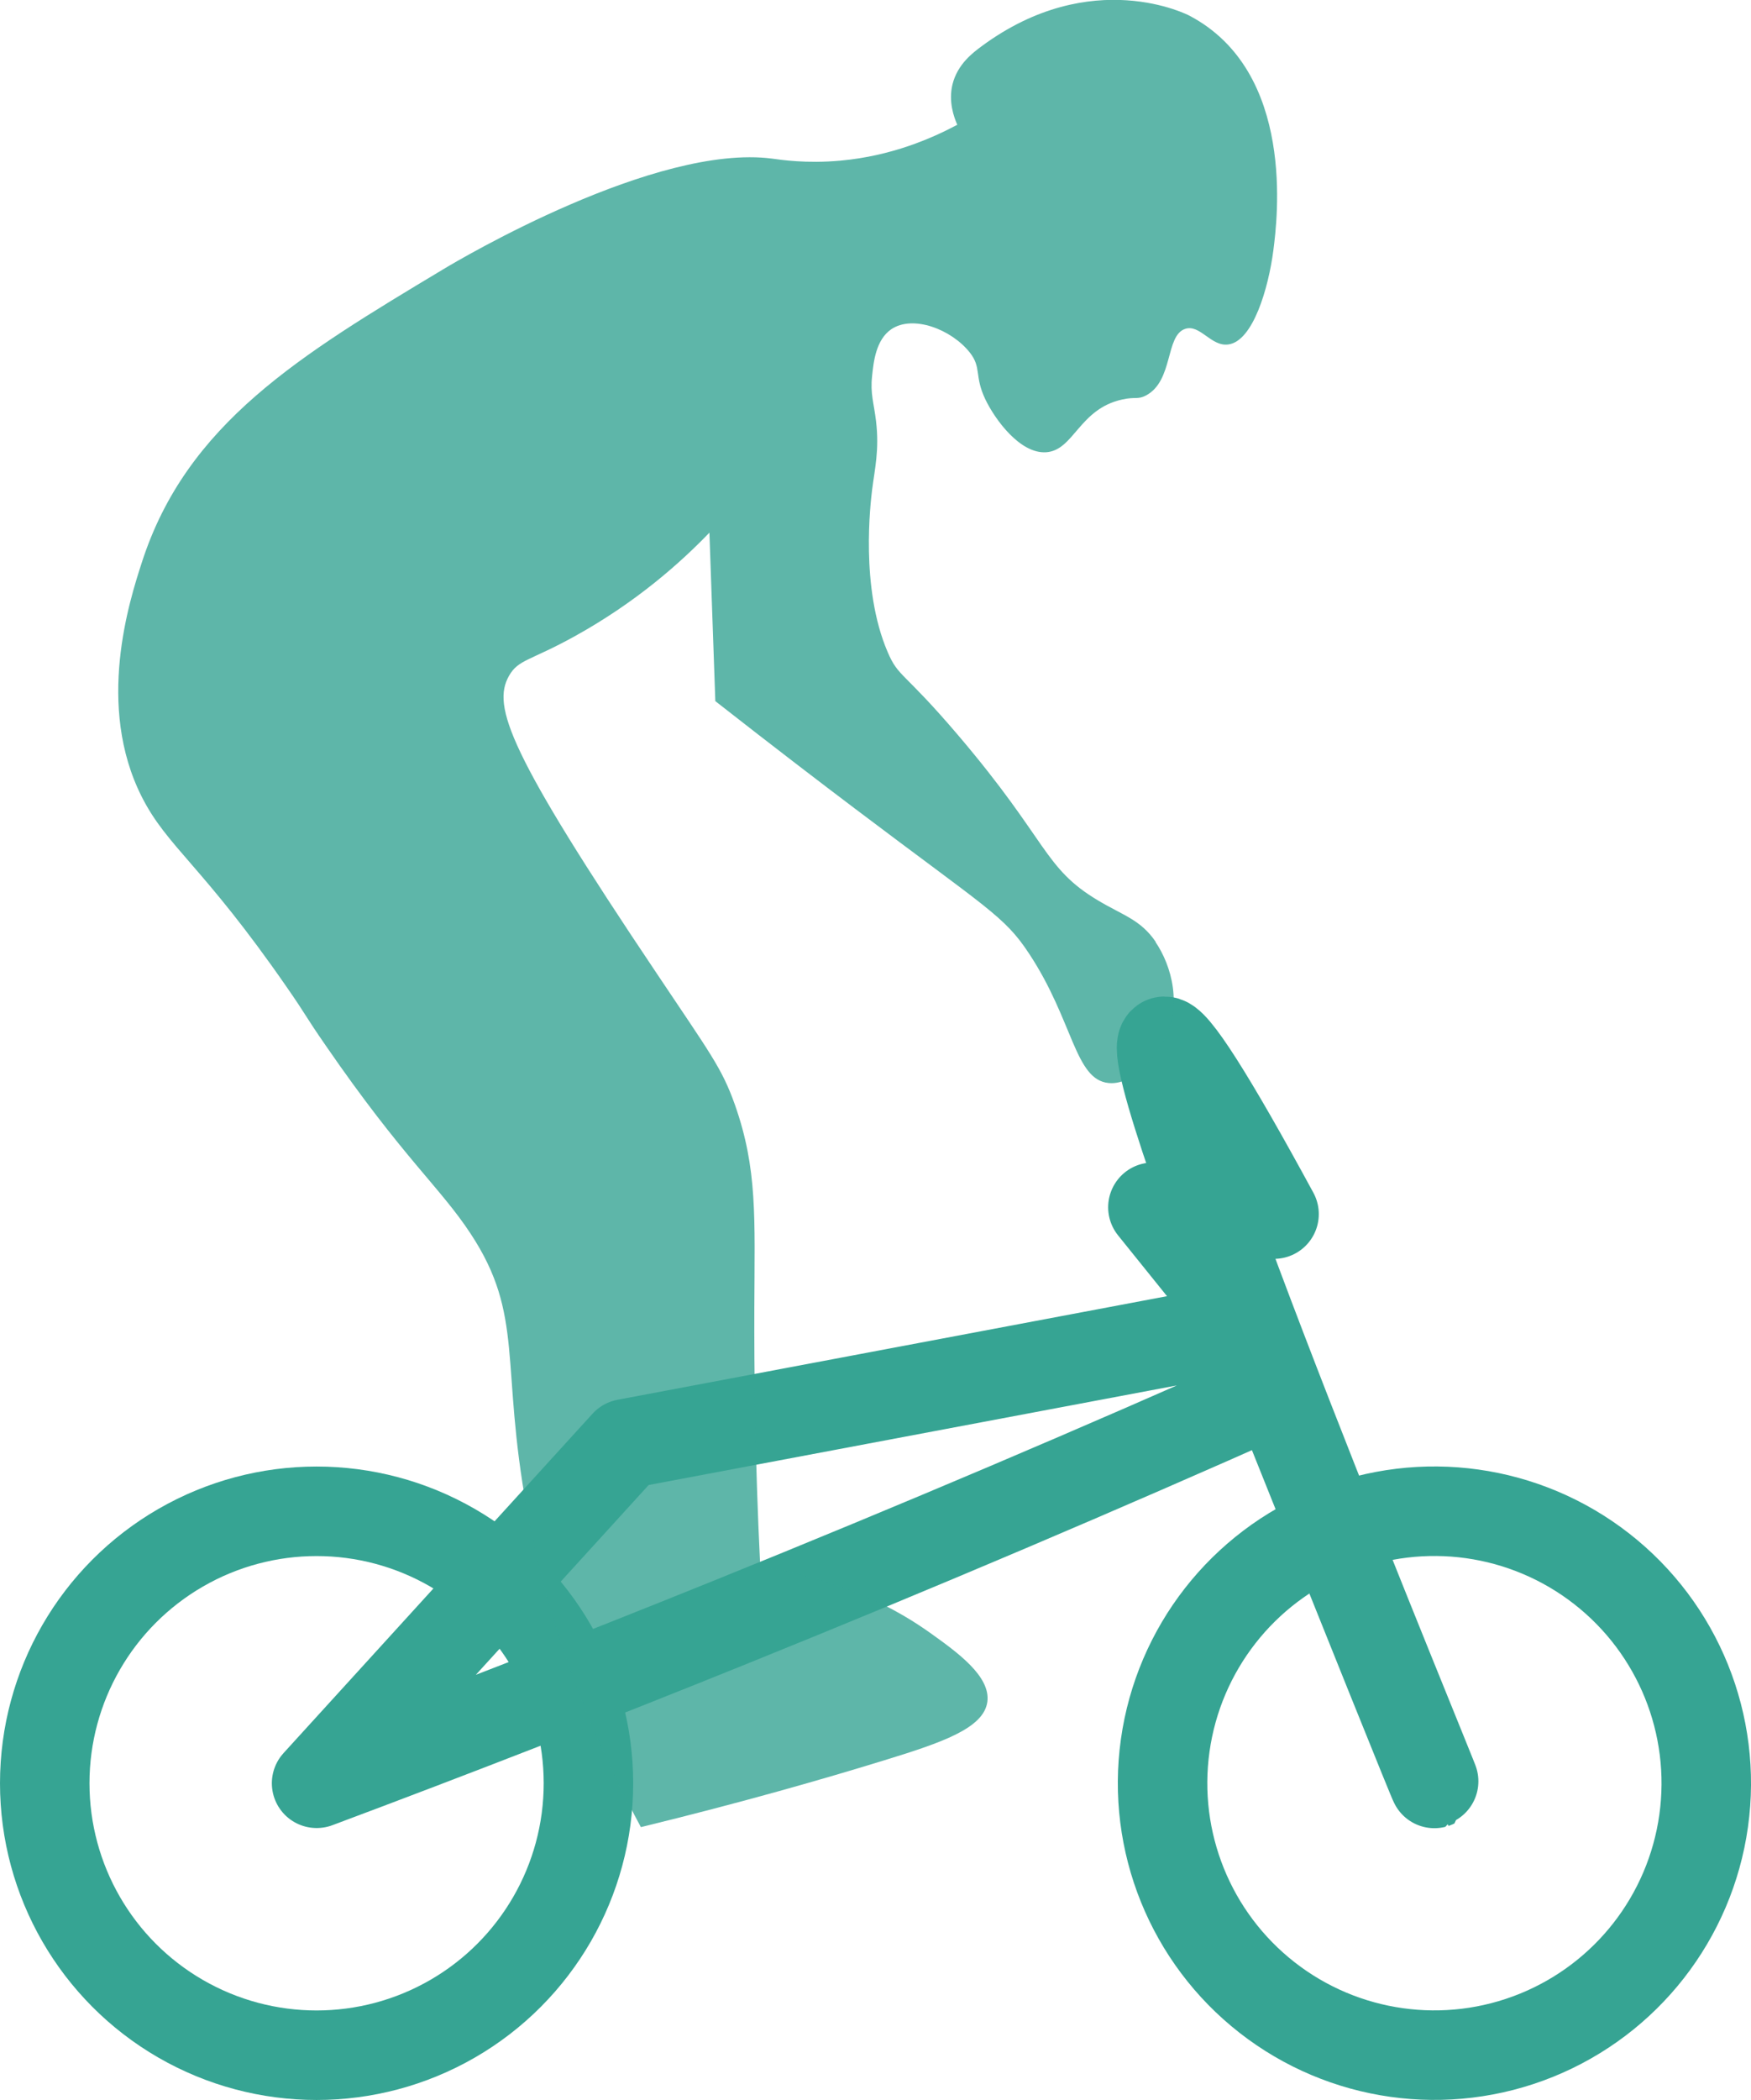
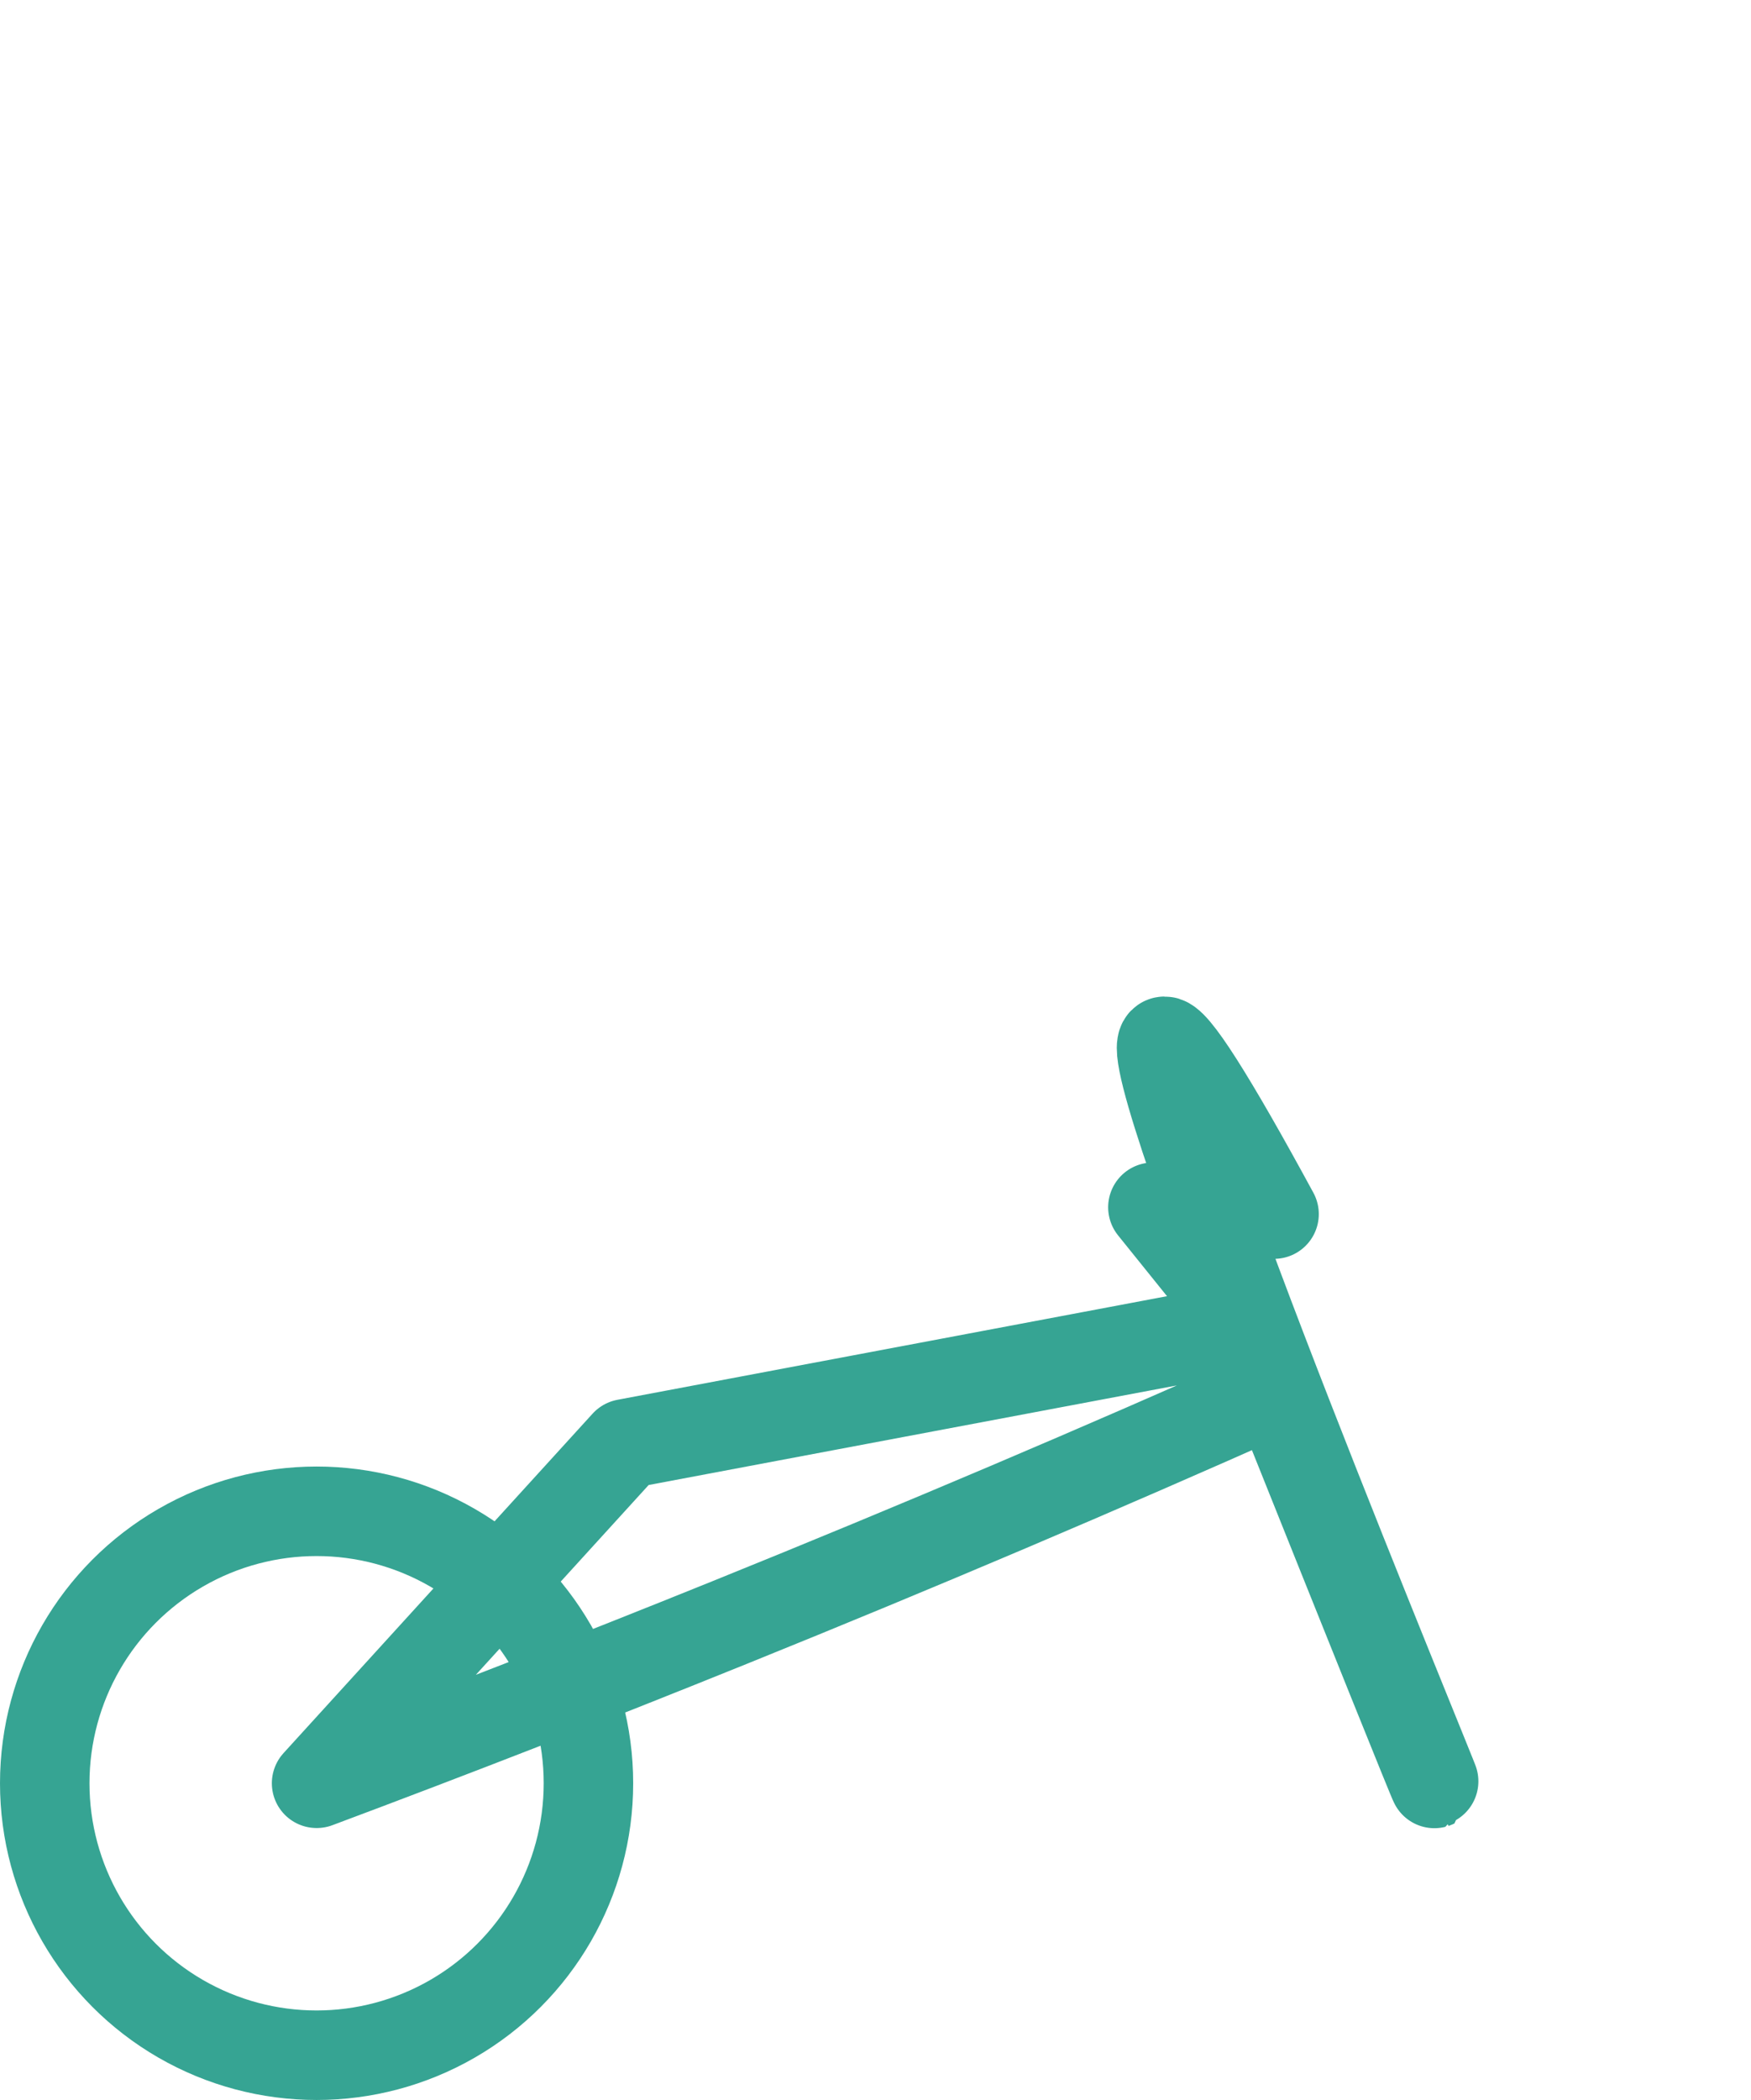
<svg xmlns="http://www.w3.org/2000/svg" id="Ebene_2" viewBox="0 0 97.84 117.29">
  <defs>
    <style>
      .cls-1 {
        fill: none;
        stroke: #36a493;
        stroke-linecap: round;
        stroke-linejoin: round;
        stroke-width: 5px;
      }

      .cls-2 {
        fill: #36a493;
        opacity: .8;
      }
    </style>
  </defs>
  <circle class="cls-1" cx="17.69" cy="99.6" r="15.19" />
-   <circle class="cls-1" cx="80.15" cy="99.6" r="15.19" transform="translate(-47.68 101.48) rotate(-52.02)" />
  <path class="cls-1" d="M17.69,99.6c5.76-6.32,11.51-12.64,17.27-18.96,11.6-2.19,23.21-4.37,34.81-6.56-1.78-2.22-3.57-4.44-5.35-6.65,2.26.13,4.51.26,6.77.38-3.48-6.41-5.66-9.87-6.17-9.64-1.68.76,15.19,41.41,15.13,41.44-.03.01-3.33-8.19-8.84-21.95-9.81,4.37-19.99,8.7-30.51,12.95-7.82,3.16-15.53,6.16-23.1,8.99Z" />
-   <path class="cls-2" d="M64.58,52.61c-.85-1.25-1.83-1.48-3.23-2.32-3.05-1.82-2.77-3.3-7.8-9.21-3.09-3.63-3.34-3.23-3.95-4.66-1.55-3.6-.95-8.38-.87-9.06.15-1.19.41-2.22.22-3.84-.12-1.01-.33-1.53-.22-2.52.08-.78.21-2.02,1.07-2.61,1.21-.82,3.36,0,4.39,1.3.67.85.24,1.3.87,2.62.55,1.14,1.94,3.04,3.39,2.95,1.56-.1,1.84-2.43,4.27-2.95.73-.16.85.02,1.31-.22,1.55-.82,1.07-3.34,2.19-3.72.83-.28,1.45,1,2.41.87,1.39-.18,2.25-3.17,2.52-5.25.22-1.7,1.27-9.99-4.7-13.12,0,0-5.43-2.85-11.61,1.72-.47.35-1.34.99-1.62,2.13-.23.96.08,1.82.27,2.25-1.45.77-3.68,1.74-6.51,2-1.94.18-3.38-.05-3.83-.11-6.51-.85-17.44,5.61-18.4,6.19-7.98,4.79-14.31,8.59-16.82,16.35-.7,2.16-2.59,8.02,0,13.12,1.42,2.8,3.39,3.82,8.09,10.61,1.16,1.67.95,1.49,2.19,3.28,4.31,6.26,6.4,7.92,8.09,10.5,3.01,4.57,1.65,7.27,3.14,15.38.8,4.37,2.48,10.54,6.37,17.76,5.66-1.38,10.25-2.7,13.56-3.72,3.26-1,5.6-1.8,5.8-3.28.19-1.43-1.69-2.77-3.17-3.83-1.77-1.27-4.86-3.02-9.52-3.72-.3-6.09-.34-11.01-.33-14.44.02-5.08.18-7.77-1.09-11.37-.73-2.05-1.38-2.86-4.37-7.33-8.27-12.32-9.21-14.91-8.25-16.61.52-.92,1.17-.83,3.65-2.2,3.5-1.93,5.98-4.17,7.55-5.8.11,3.14.22,6.27.33,9.41,3.32,2.6,6.02,4.66,7.77,5.98,7.45,5.63,8.38,6.02,9.76,8.12,2.48,3.75,2.55,7.05,4.45,7.23,1.66.16,3.01-2.22,3.06-2.32,1.09-1.99.45-4.24-.44-5.55Z" />
</svg>